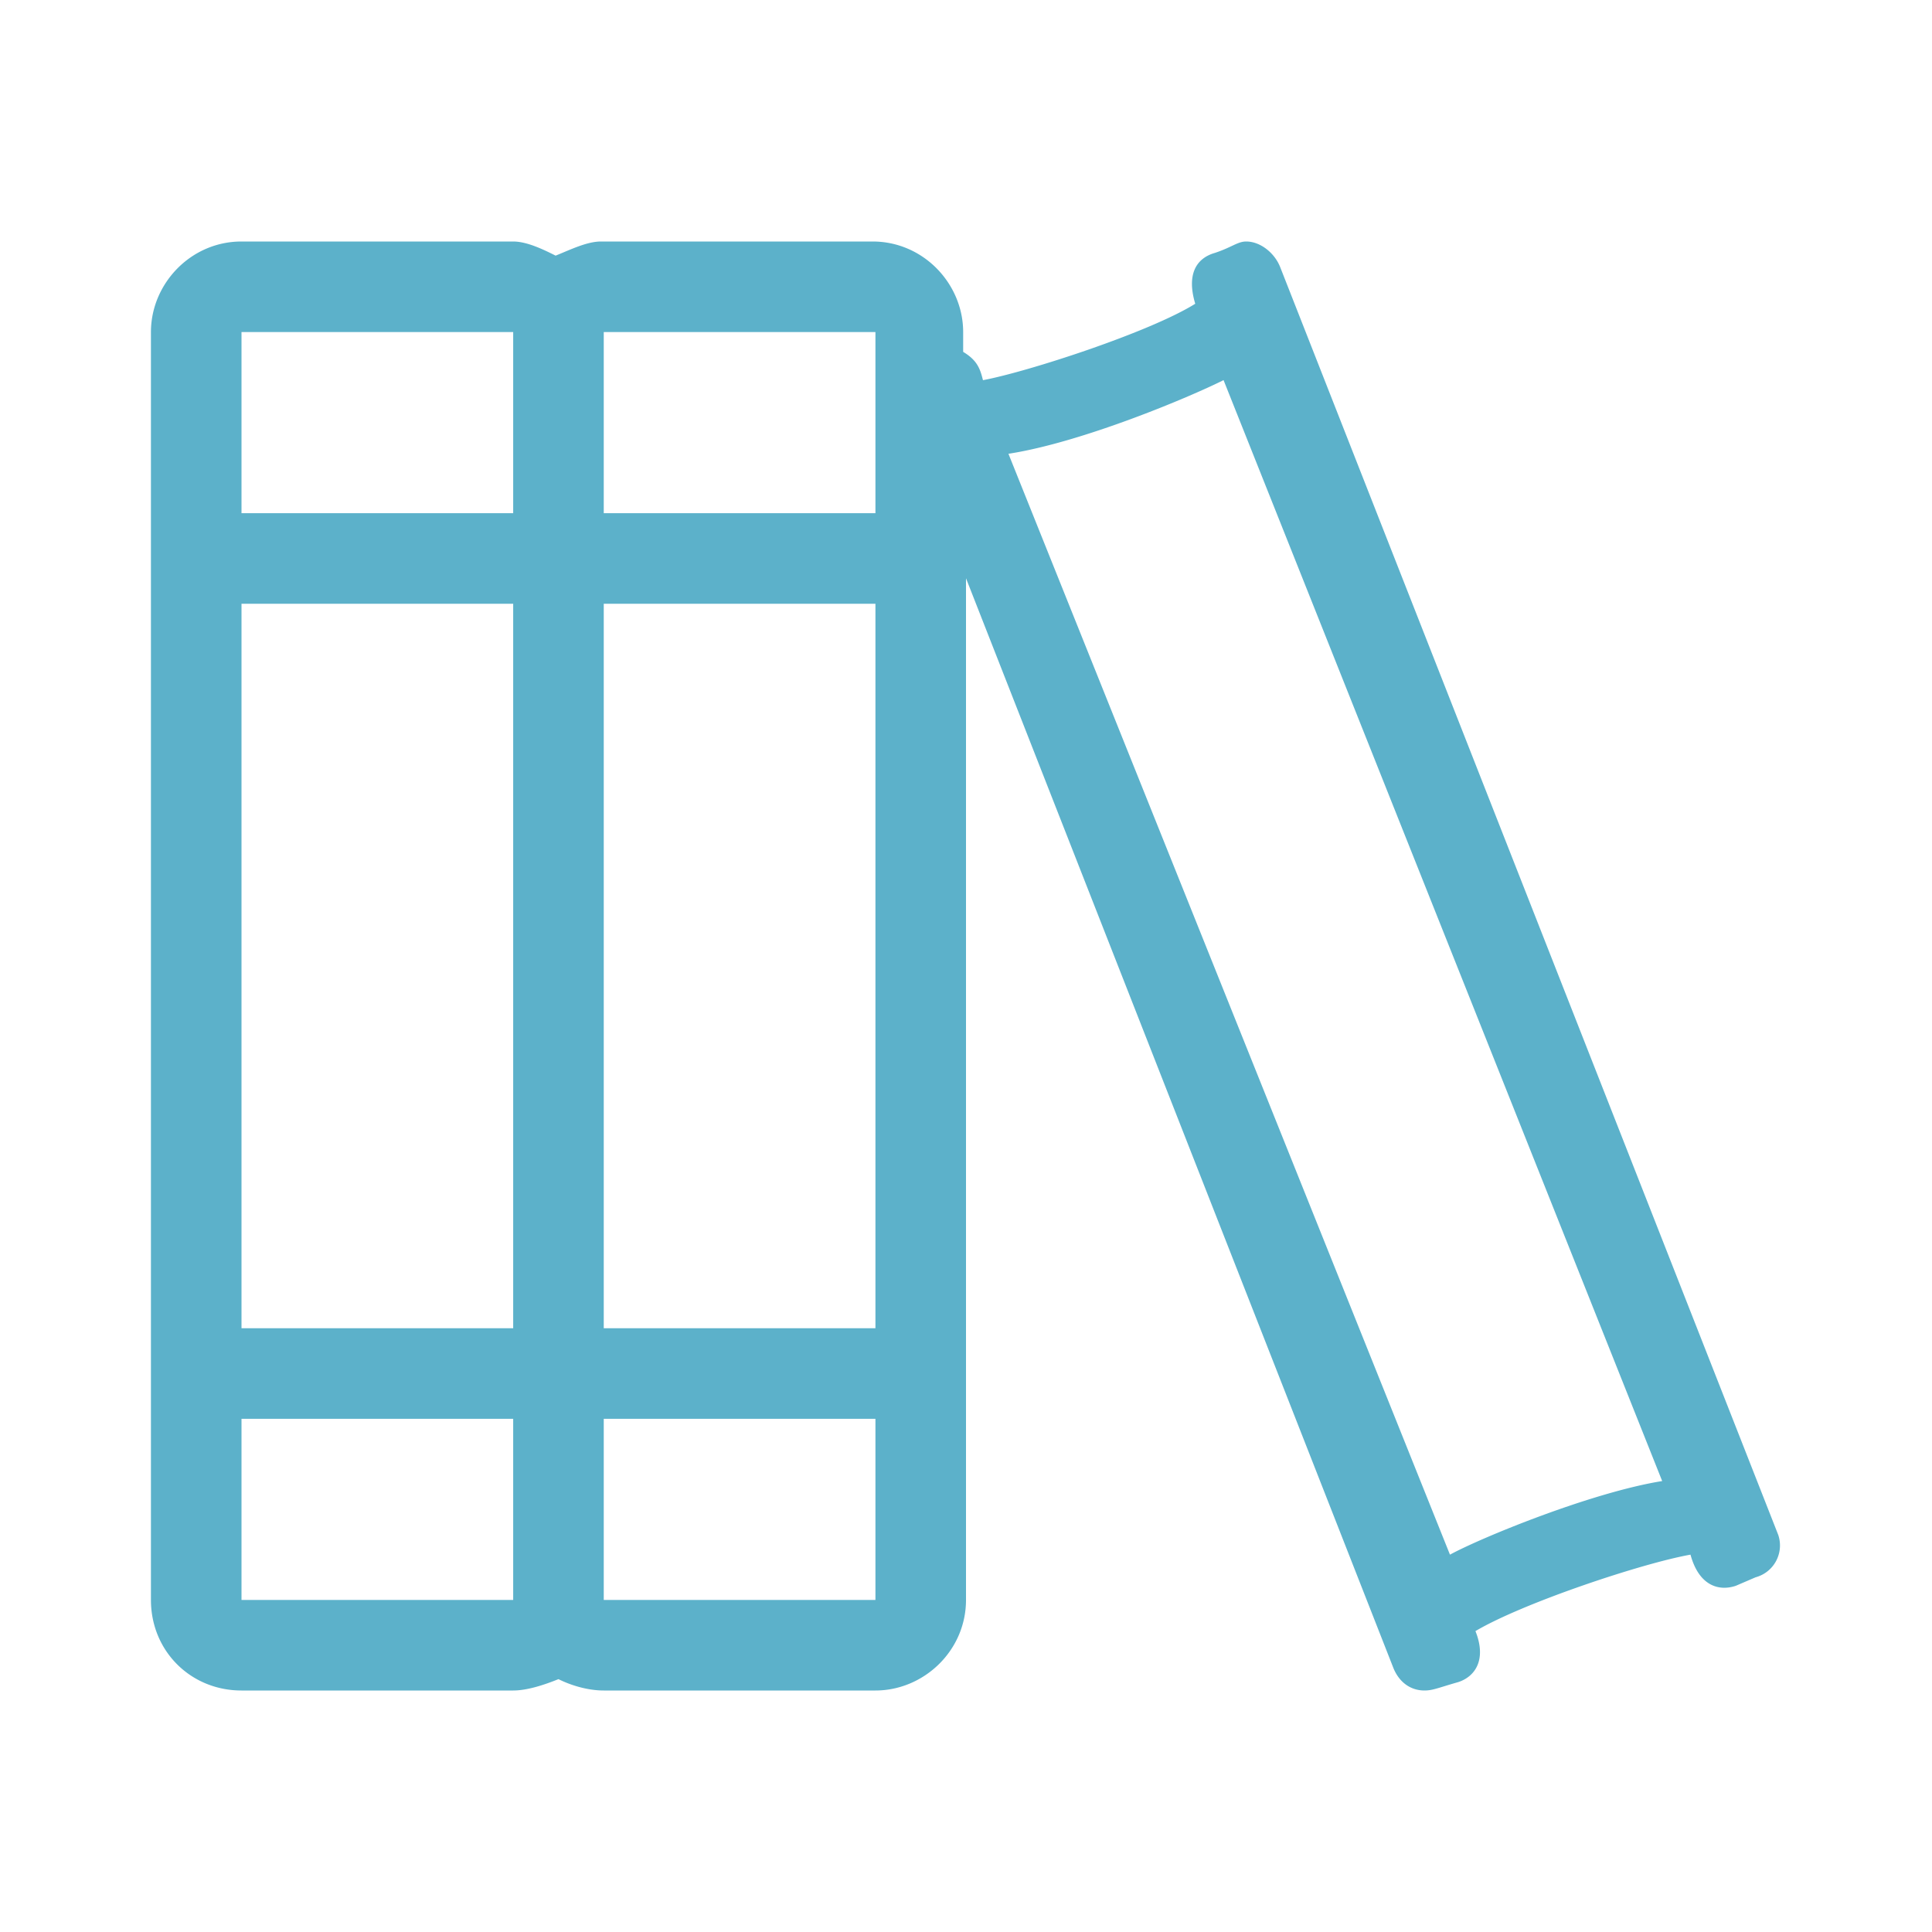
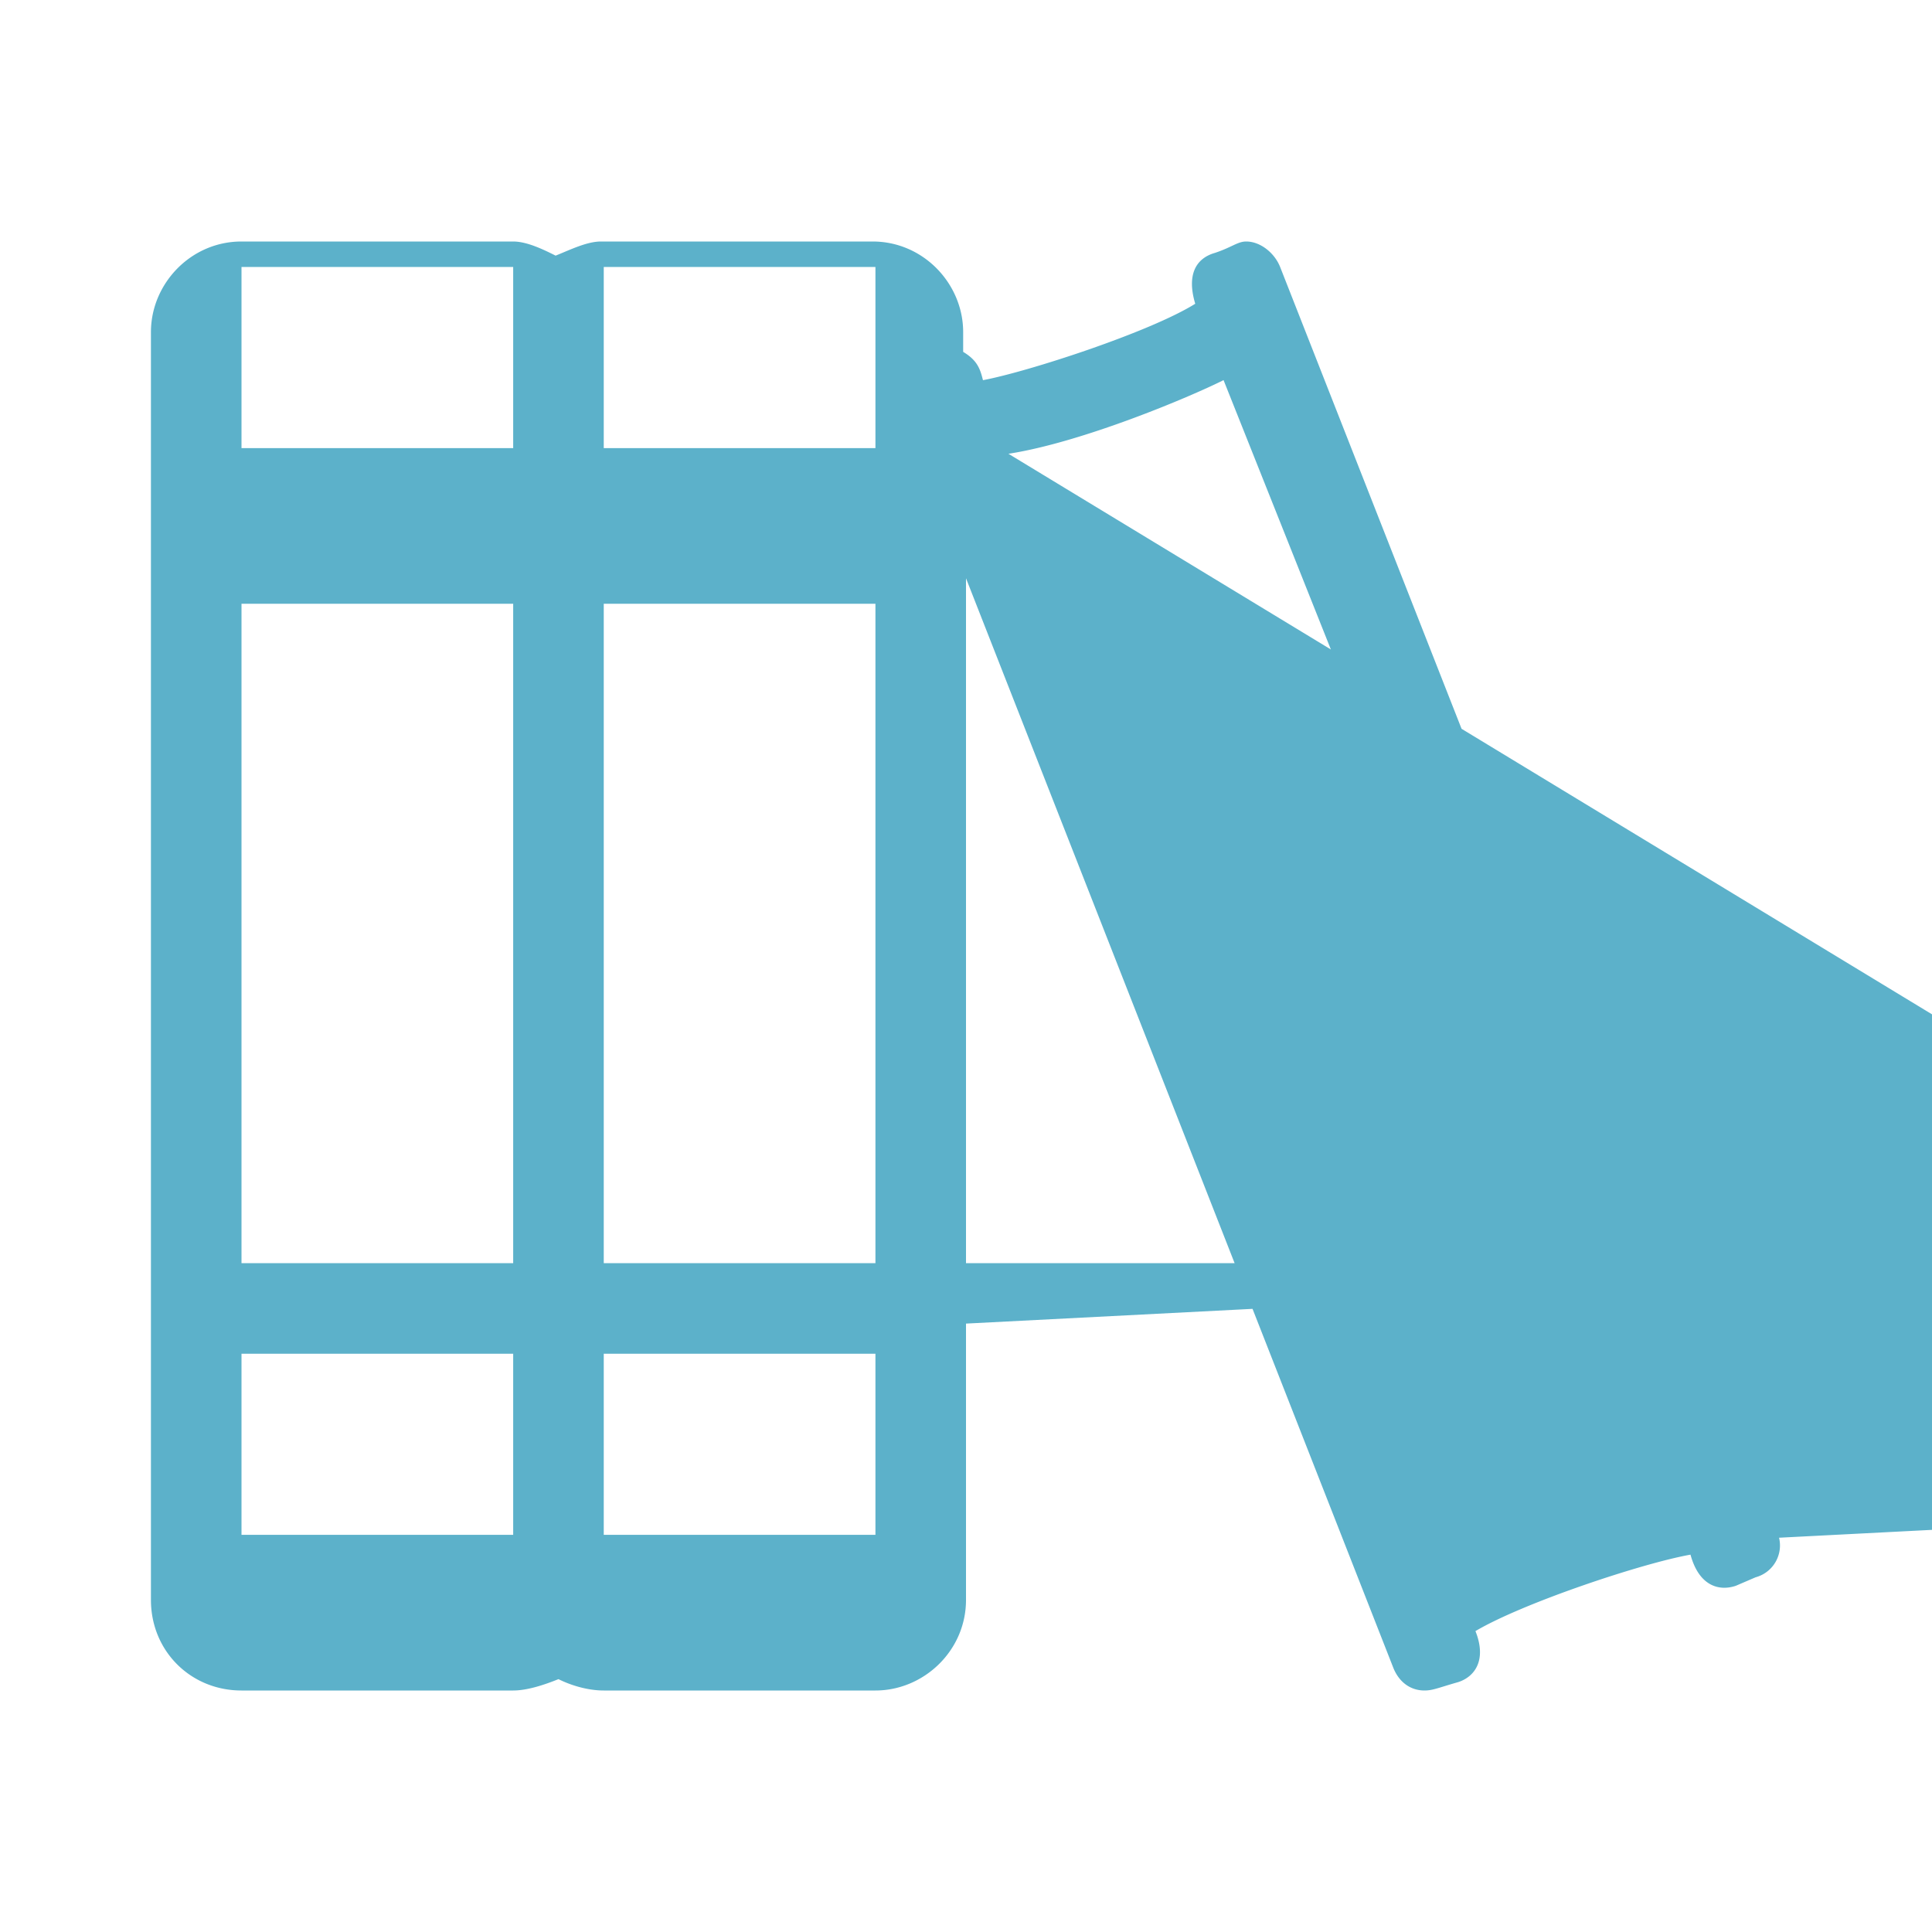
<svg xmlns="http://www.w3.org/2000/svg" width="32" height="32" fill="none">
-   <path d="m29.453 25.422-8.25-21C21.11 4.188 20.875 4 20.641 4c-.141 0-.235.094-.516.188-.328.093-.469.375-.328.843-.75.469-2.766 1.125-3.516 1.266-.047-.188-.093-.328-.328-.469V5.5c0-.797-.656-1.5-1.5-1.5h-4.5c-.234 0-.515.14-.75.234C9.016 4.141 8.734 4 8.5 4H4c-.844 0-1.5.703-1.5 1.5v21c0 .844.656 1.5 1.5 1.5h4.5c.234 0 .516-.094.75-.188.188.094.469.188.75.188h4.5c.797 0 1.5-.656 1.5-1.5V9.578l7.078 18.047c.094.234.281.375.516.375.14 0 .234-.047.562-.14.282-.094.469-.376.282-.844.796-.47 2.765-1.125 3.562-1.266.14.516.469.61.75.516l.328-.141a.546.546 0 0 0 .375-.703ZM8.5 26.5H4v-3h4.5v3Zm0-4.5H4V10h4.5v12Zm0-13.5H4v-3h4.5v3Zm6 18H10v-3h4.5v3Zm0-4.5H10V10h4.5v12Zm0-13.5H10v-3h4.5v3Zm9.516 17.25L16.703 7.516c1.219-.188 3-.938 3.563-1.22l7.265 18.235c-1.172.188-3 .938-3.515 1.219Z" fill="#5CB1CA" />
+   <path d="m29.453 25.422-8.25-21C21.11 4.188 20.875 4 20.641 4c-.141 0-.235.094-.516.188-.328.093-.469.375-.328.843-.75.469-2.766 1.125-3.516 1.266-.047-.188-.093-.328-.328-.469V5.5c0-.797-.656-1.5-1.5-1.5h-4.5c-.234 0-.515.14-.75.234C9.016 4.141 8.734 4 8.5 4H4c-.844 0-1.5.703-1.5 1.5v21c0 .844.656 1.5 1.5 1.5h4.5c.234 0 .516-.094.75-.188.188.094.469.188.75.188h4.5c.797 0 1.5-.656 1.5-1.5V9.578l7.078 18.047c.094.234.281.375.516.375.14 0 .234-.047.562-.14.282-.094.469-.376.282-.844.796-.47 2.765-1.125 3.562-1.266.14.516.469.61.75.516l.328-.141a.546.546 0 0 0 .375-.703ZH4v-3h4.5v3Zm0-4.5H4V10h4.5v12Zm0-13.5H4v-3h4.5v3Zm6 18H10v-3h4.5v3Zm0-4.5H10V10h4.5v12Zm0-13.5H10v-3h4.5v3Zm9.516 17.25L16.703 7.516c1.219-.188 3-.938 3.563-1.22l7.265 18.235c-1.172.188-3 .938-3.515 1.219Z" fill="#5CB1CA" />
</svg>